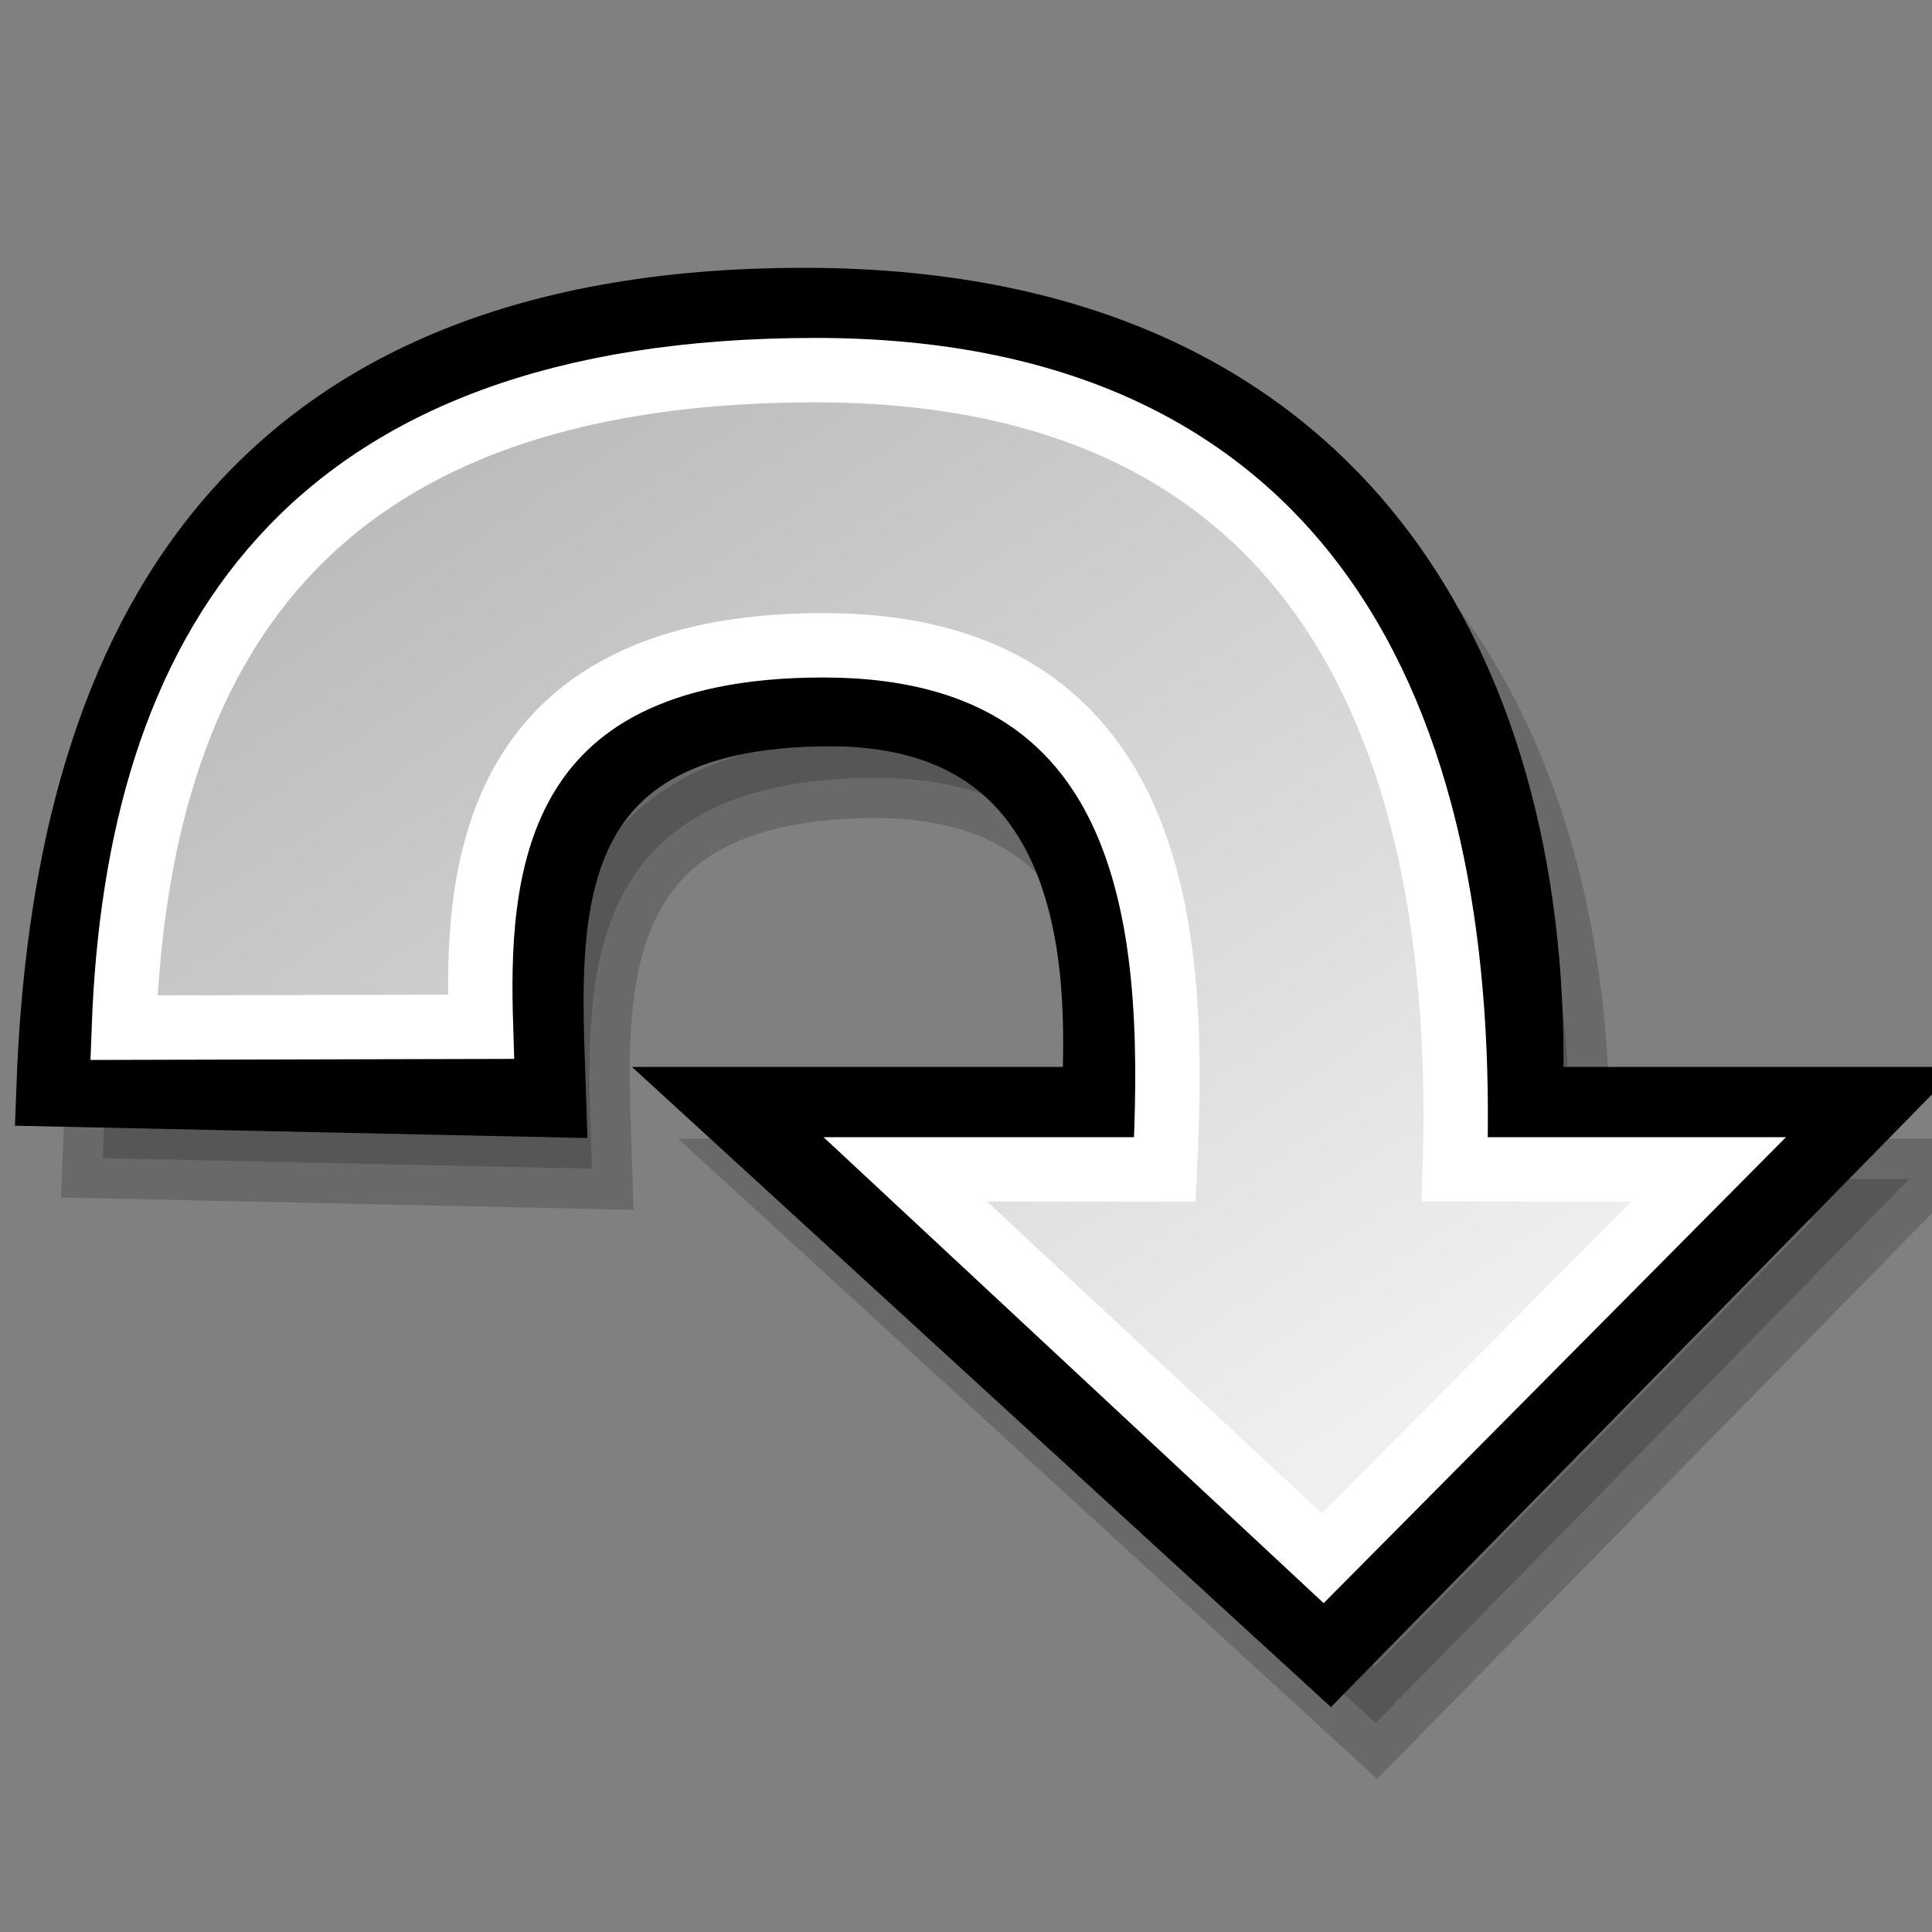
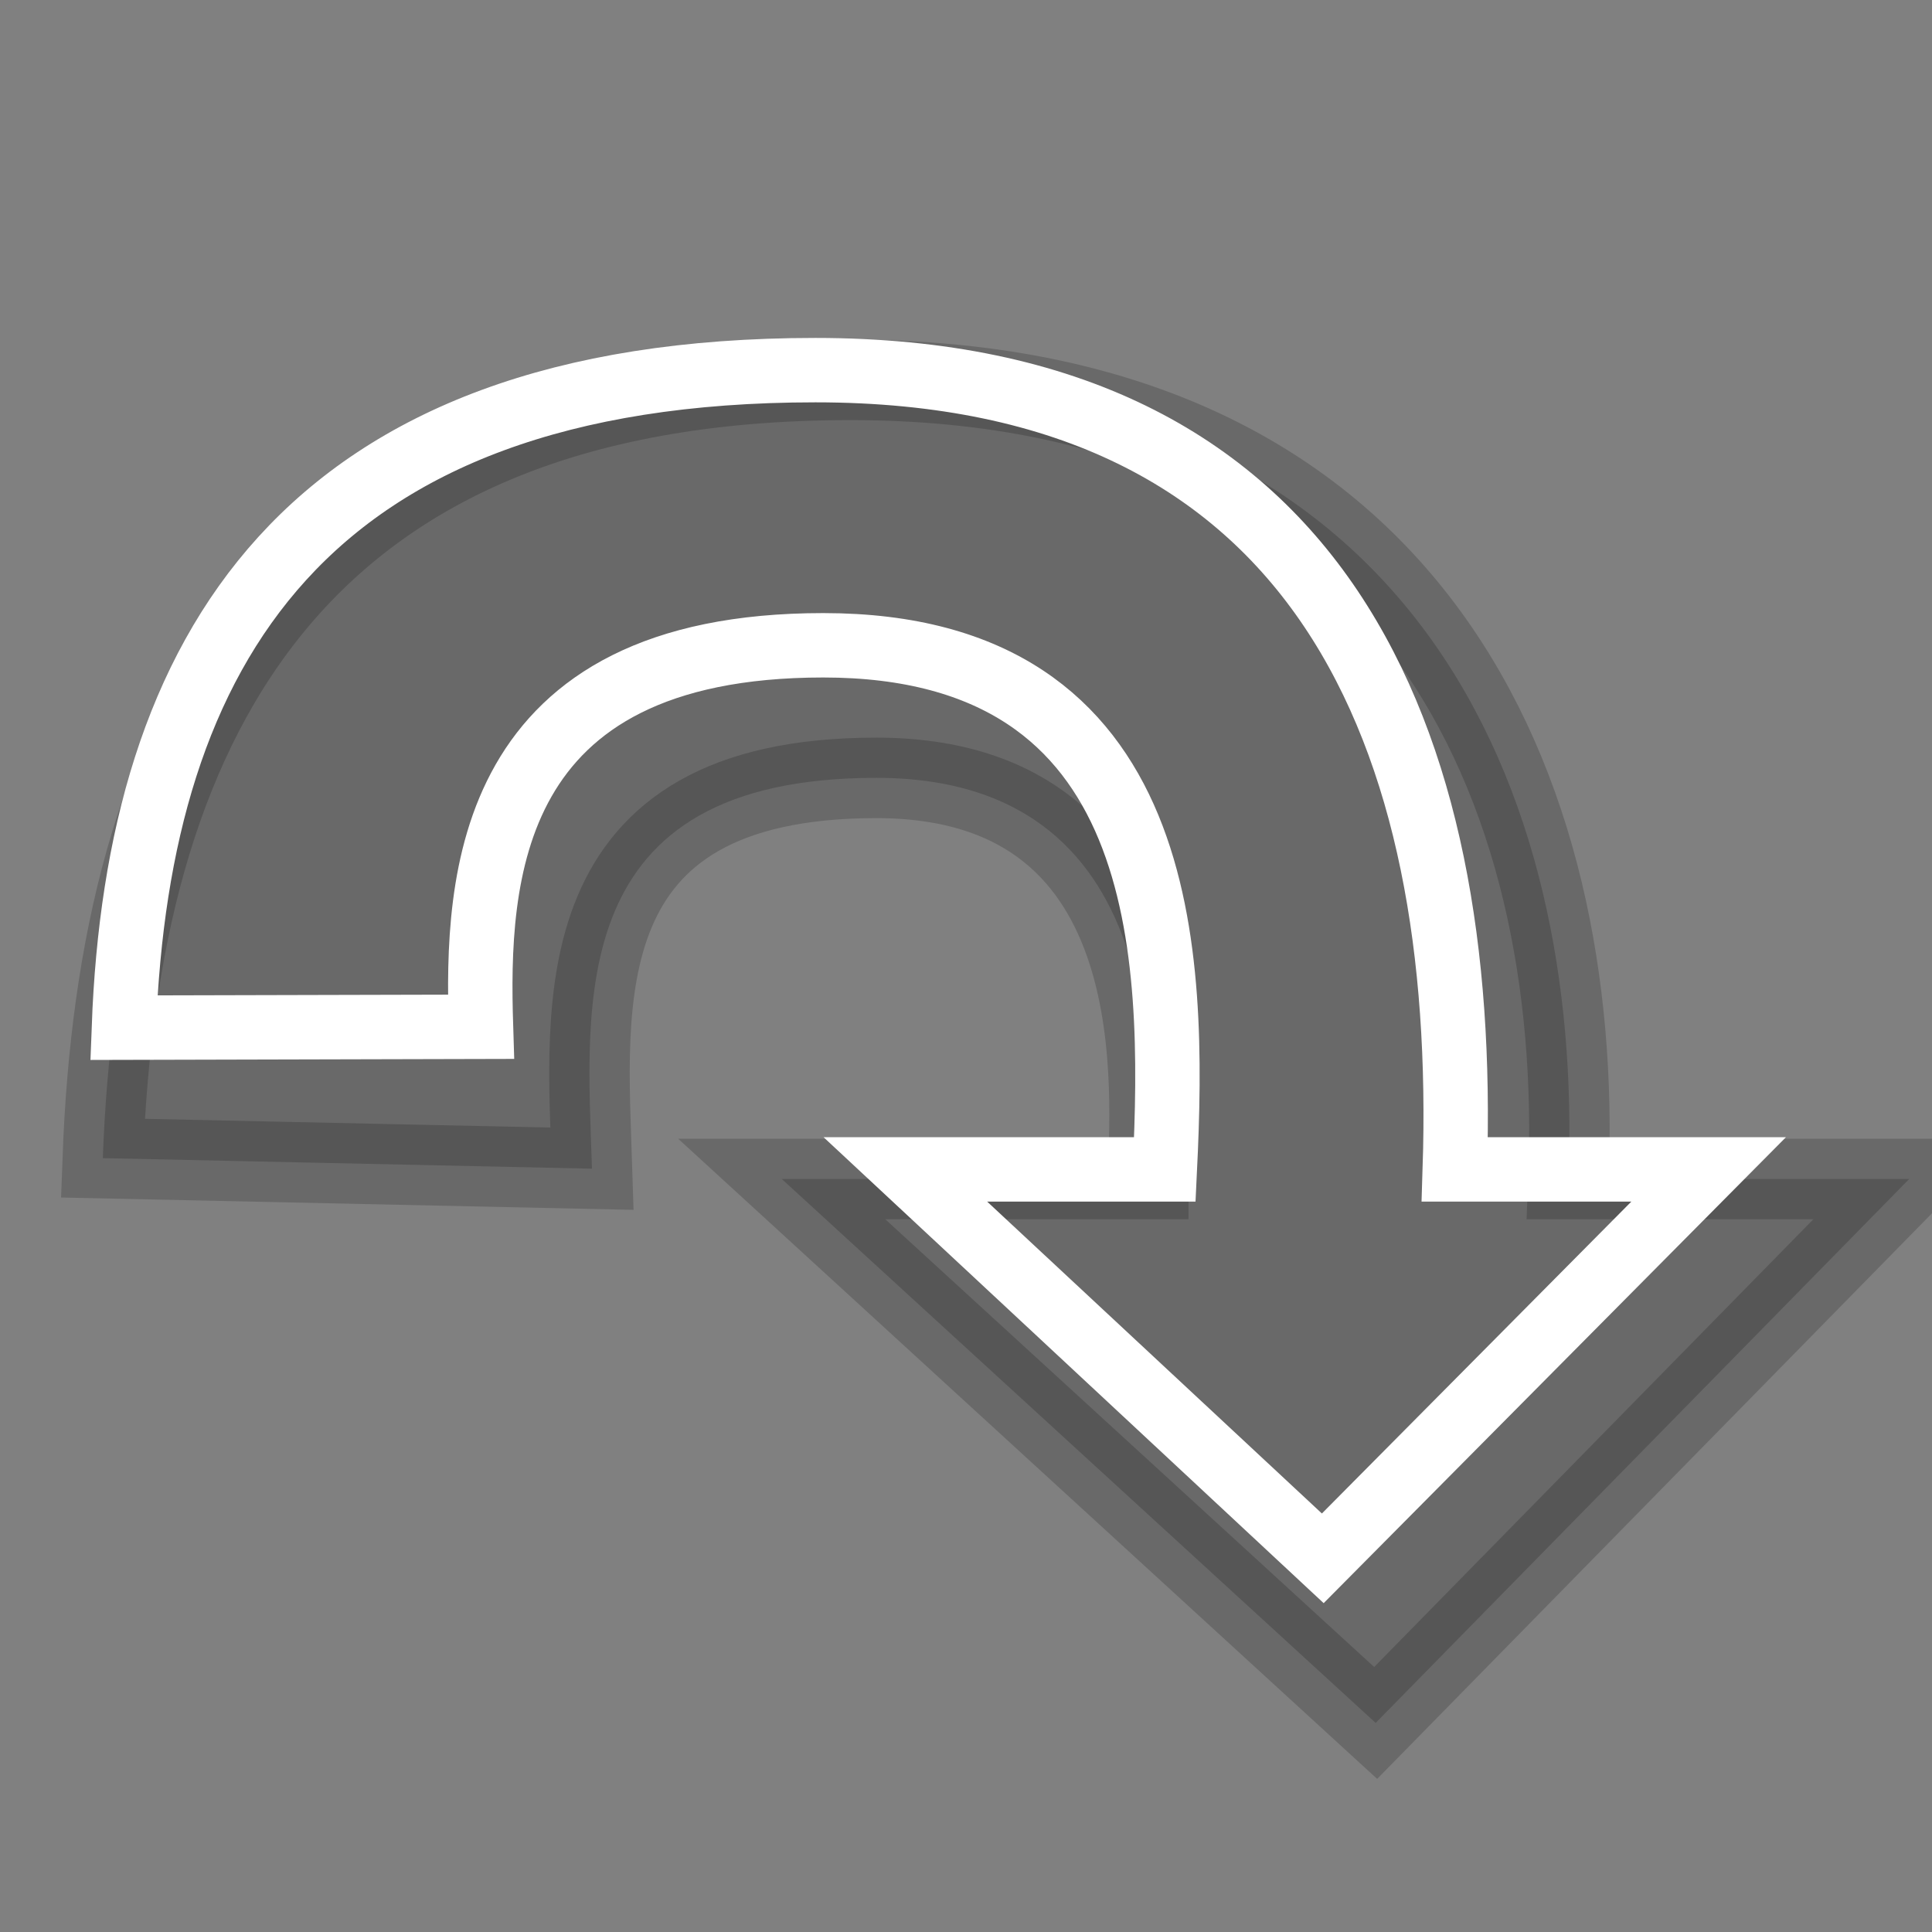
<svg xmlns="http://www.w3.org/2000/svg" xmlns:ns1="http://www.inkscape.org/namespaces/inkscape" xmlns:ns2="http://inkscape.sourceforge.net/DTD/sodipodi-0.dtd" xmlns:xlink="http://www.w3.org/1999/xlink" ns1:export-ydpi="82.500000" ns1:export-xdpi="82.500000" ns1:export-filename="/home/jimmac/Desktop/kde-uglies/lc_arrowshapes.circular-arrow.png" ns2:docname="lc_arrowshapes.circular-arrow.svg" ns2:docbase="/home/jimmac/Desktop/kde-uglies" ns1:version="0.41+cvs" ns2:version="0.32" id="svg1288" height="24px" width="24px">
  <rect width="100%" height="100%" fill="#808080" stroke="none" />
  <defs id="defs3">
    <linearGradient id="linearGradient2218">
      <stop id="stop2220" offset="0" style="stop-color:#b6b6b6;stop-opacity:1;" />
      <stop id="stop2222" offset="1" style="stop-color:#f0f0f0;stop-opacity:1;" />
    </linearGradient>
    <linearGradient gradientTransform="matrix(1.005,0,0,1.005,-0.193,-1.091)" gradientUnits="userSpaceOnUse" y2="19.5" x2="16.256" y1="4.391" x1="6.253" id="linearGradient2224" xlink:href="#linearGradient2218" ns1:collect="always" />
  </defs>
  <ns2:namedview ns1:window-y="64" ns1:window-x="163" ns1:window-height="646" ns1:window-width="785" ns1:document-units="px" ns1:grid-bbox="true" showgrid="false" ns1:current-layer="layer1" ns1:cy="11.203810" ns1:cx="12.817811" ns1:zoom="15.696216" ns1:pageshadow="2" ns1:pageopacity="0.0" borderopacity="1.0" bordercolor="#666666" pagecolor="#ffffff" id="base" />
  <g ns1:groupmode="layer" ns1:label="Layer 1" id="layer1">
    <path style="opacity:0.177;fill:#000000;fill-opacity:1;fill-rule:evenodd;stroke:#000000;stroke-width:1;stroke-linecap:butt;stroke-linejoin:miter;stroke-miterlimit:4;stroke-dasharray:none;stroke-opacity:1" d="M 1.277,14.387 L 7.354,14.518 C 7.29,12.468 6.994,9.663 10.886,9.663 C 14.713,9.663 14.264,13.749 14.264,14.646 L 9.711,14.646 L 17.089,21.403 L 23.717,14.646 L 19.484,14.646 C 19.676,9.841 17.601,4.719 10.563,4.719 C 3.461,4.719 1.469,9.198 1.277,14.387 z " id="path1293" ns2:nodetypes="cczccccczc" />
-     <path ns2:nodetypes="cczccccczc" id="path1316" d="M 0.704,13.495 L 6.781,13.626 C 6.717,11.576 6.42,8.771 10.312,8.771 C 14.14,8.771 13.691,12.857 13.691,13.754 L 9.137,13.754 L 16.515,20.511 L 23.144,13.754 L 18.911,13.754 C 19.103,8.949 17.028,3.827 9.989,3.827 C 2.887,3.827 0.896,8.306 0.704,13.495 z " style="fill:url(#linearGradient2224);fill-opacity:1;fill-rule:evenodd;stroke:#000000;stroke-width:1;stroke-linecap:butt;stroke-linejoin:miter;stroke-miterlimit:4;stroke-dasharray:none;stroke-opacity:1" />
    <path style="fill:none;fill-opacity:1;fill-rule:evenodd;stroke:#ffffff;stroke-width:0.8;stroke-linecap:butt;stroke-linejoin:miter;stroke-miterlimit:4;stroke-dasharray:none;stroke-opacity:1" d="M 1.539,12.766 L 5.975,12.755 C 5.917,10.916 6.027,8.016 10.227,8.016 C 14.555,8.016 14.598,11.874 14.47,14.527 L 11.247,14.527 L 16.432,19.358 L 21.225,14.527 L 18.072,14.527 C 18.244,9.195 16.446,4.598 10.129,4.598 C 3.754,4.598 1.712,8.109 1.539,12.766 z " id="path2226" ns2:nodetypes="cczccccczc" />
  </g>
</svg>